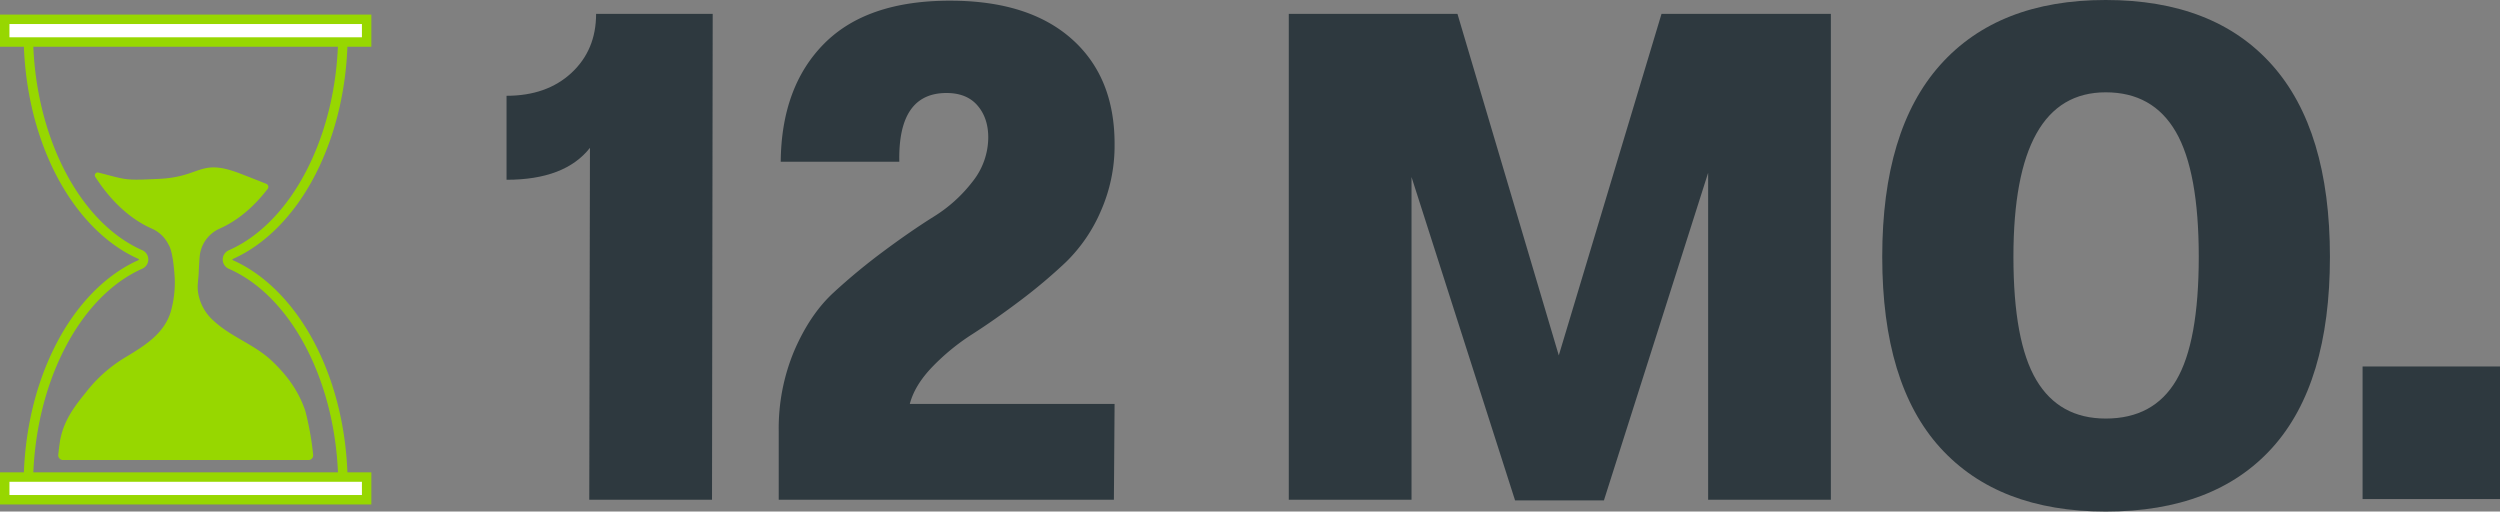
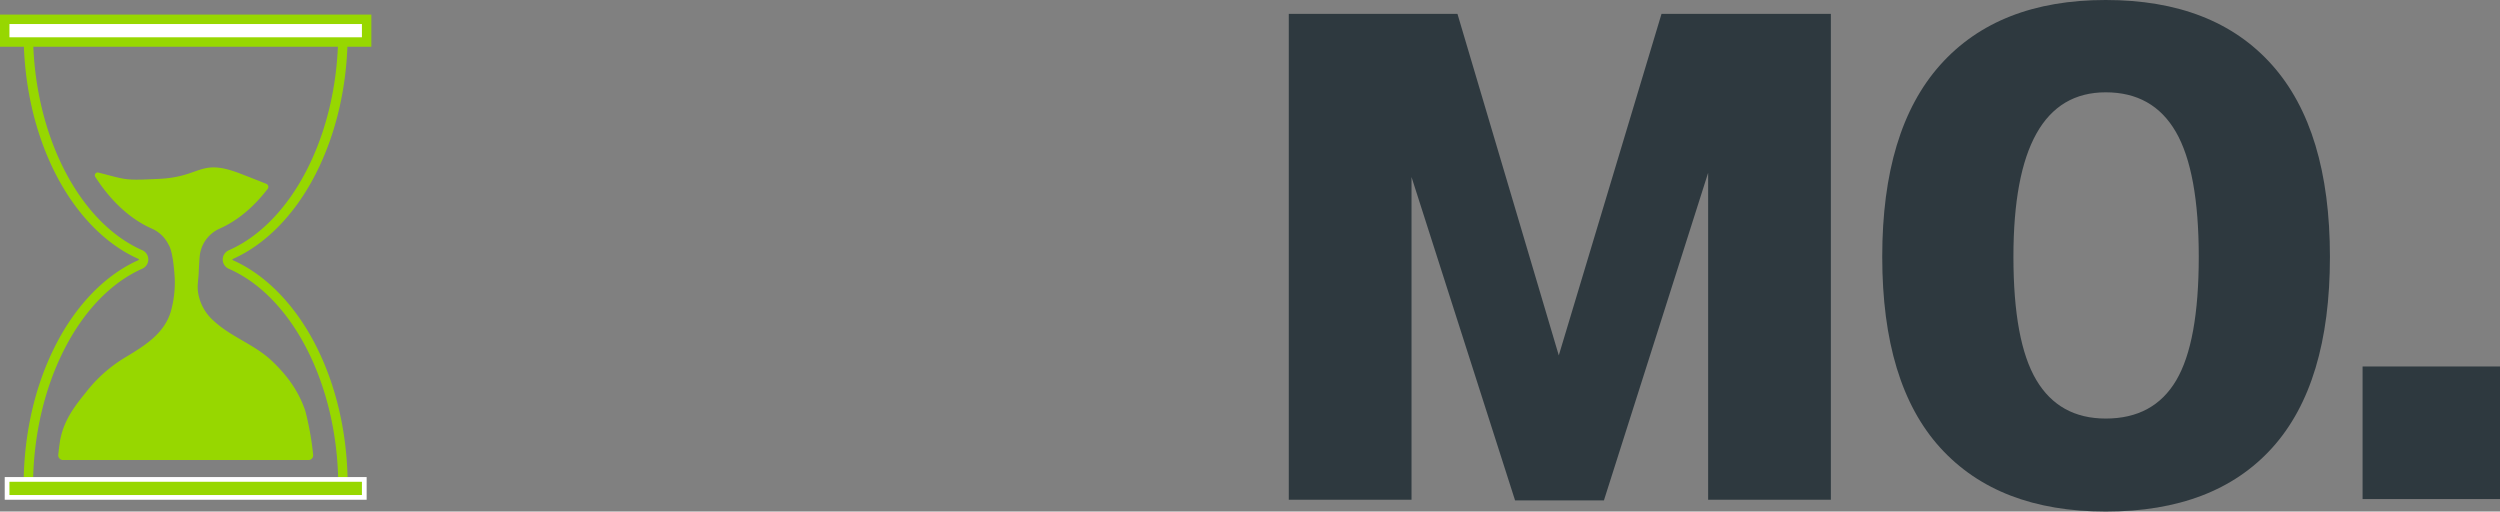
<svg xmlns="http://www.w3.org/2000/svg" viewBox="0 0 1059.14 216.72">
  <rect x="0" y="0" width="1059.14" height="216.72" fill="#808080" stroke="none" />
  <defs>
    <style>.cls-1{fill:#2e393f;}.cls-2{fill:#97d700;}.cls-3{fill:#fff;}</style>
  </defs>
  <title>twelve-months</title>
  <g id="Layer_2" data-name="Layer 2">
    <g id="Layer_3" data-name="Layer 3">
-       <path class="cls-1" d="M301.94,5.88l-.29,205.84h-52l.29-149.09Q239.31,76.16,214.6,76.16V40.58q17.05,0,27.5-9.7t10.44-25Z" />
-       <path class="cls-1" d="M472.2,61.16a68.42,68.42,0,0,1-5.88,28.38A67.12,67.12,0,0,1,451.62,111a224.29,224.29,0,0,1-19.56,16.47q-10.74,8.09-20.14,14.11A93,93,0,0,0,395,155.41q-7.5,7.79-9.56,15.73H472.2l-.29,40.58h-142V182.61a85.05,85.05,0,0,1,6.62-34.11q6.62-15.29,16.47-24.41a259,259,0,0,1,21.32-17.64q11.47-8.53,21.32-14.7A61.59,61.59,0,0,0,412.06,76.9a30.19,30.19,0,0,0,6.62-18.67q0-8.23-4.56-13.53T401,39.4q-20.59,0-20,29.11H330.76q.29-31.76,18.38-50T402.51.29Q435.73.29,454,16.47T472.2,61.16Z" />
      <path class="cls-1" d="M775.66,5.88V211.72h-52V73.22L679.51,212H641.87L598,75V211.72H546V5.88h71.46l42.93,144.68L703.91,5.88Z" />
      <path class="cls-1" d="M892.11,0Q938,0,962.54,27.49t24.55,81.31q0,53.81-24.41,80.87t-70.57,27.05q-45.58,0-70.13-27.05T797.42,108.8Q797.42,55,822,27.49T892.11,0Zm0,39.11Q853,39.11,853,108.8q0,35.88,9.7,52.2t29.41,16.32q20.29,0,29.85-16.17t9.56-52.34q0-36.17-9.7-52.93T892.11,39.11Z" />
      <path class="cls-1" d="M1059.14,155.26v56.17h-58.22V155.26Z" />
      <path class="cls-2" d="M147.3,208.92H10l0-2.9c0-21.84,4.72-42.58,13.66-60,8.71-17,21.15-29.69,35-35.81a.28.28,0,0,0,0-.52c-13.86-6.12-26.29-18.84-35-35.81C14.74,56.47,10,35.72,10,13.88L10,11H147.3l0,2.9c0,21.84-4.72,42.58-13.66,60-8.71,17-21.15,29.69-35,35.81a.28.28,0,0,0,0,.52c13.86,6.12,26.29,18.84,35,35.81,8.94,17.41,13.66,38.15,13.66,60ZM14,204.92h129.3c-.33-41.78-19.26-79.12-46.27-91A4.28,4.28,0,0,1,97,106l.81,1.83L97,106c27-11.93,45.95-49.26,46.27-91H14c.33,41.78,19.26,79.12,46.27,91a4.28,4.28,0,0,1,0,7.84C33.28,125.8,14.35,163.14,14,204.92Z" />
      <rect class="cls-3" x="2" y="8.18" width="153.33" height="9.61" />
      <path class="cls-2" d="M157.33,19.8H0V6.18H157.33ZM4,15.8H153.33V10.18H4Z" />
      <rect class="cls-3" x="2" y="202.11" width="153.33" height="9.61" transform="translate(157.33 413.83) rotate(180)" />
-       <path class="cls-2" d="M157.33,213.72H0V200.11H157.33ZM4,209.72H153.33v-5.61H4Z" />
+       <path class="cls-2" d="M157.33,213.72H0H157.33ZM4,209.72H153.33v-5.61H4Z" />
      <path class="cls-2" d="M115,152.73c-7.39-6.91-17.23-10-24.6-16.93a19.93,19.93,0,0,1-6.59-12.75c-.24-2.6.29-5,.38-7.62.06-1.73.35-7,.53-7.75A14.3,14.3,0,0,1,93,96.88c7.66-3.38,14.56-9.23,20.41-16.88a1.39,1.39,0,0,0-.59-2.12c-3.14-1.26-6.84-2.72-11.16-4.38-17.14-6.58-16.17,1.42-34.26,2.28-15.08.72-13.42.44-25.73-2.67a1.21,1.21,0,0,0-1.31,1.82c6.53,10.15,14.7,17.85,24,21.94a14.27,14.27,0,0,1,7.06,6.81c2,3,2.59,13.4,2.62,14.62a45.09,45.09,0,0,1-1.71,13.8c-2.79,9.1-10.59,14.05-18.42,18.81a60.28,60.28,0,0,0-17.61,15.44C31.76,171.95,27,178,25.44,186.7q-.45,3-.76,6a2,2,0,0,0,2,2.19h104a2,2,0,0,0,2-2.17,125.14,125.14,0,0,0-3.3-18.53C126.49,165.55,121.53,158.88,115,152.73Z" />
    </g>
  </g>
</svg>